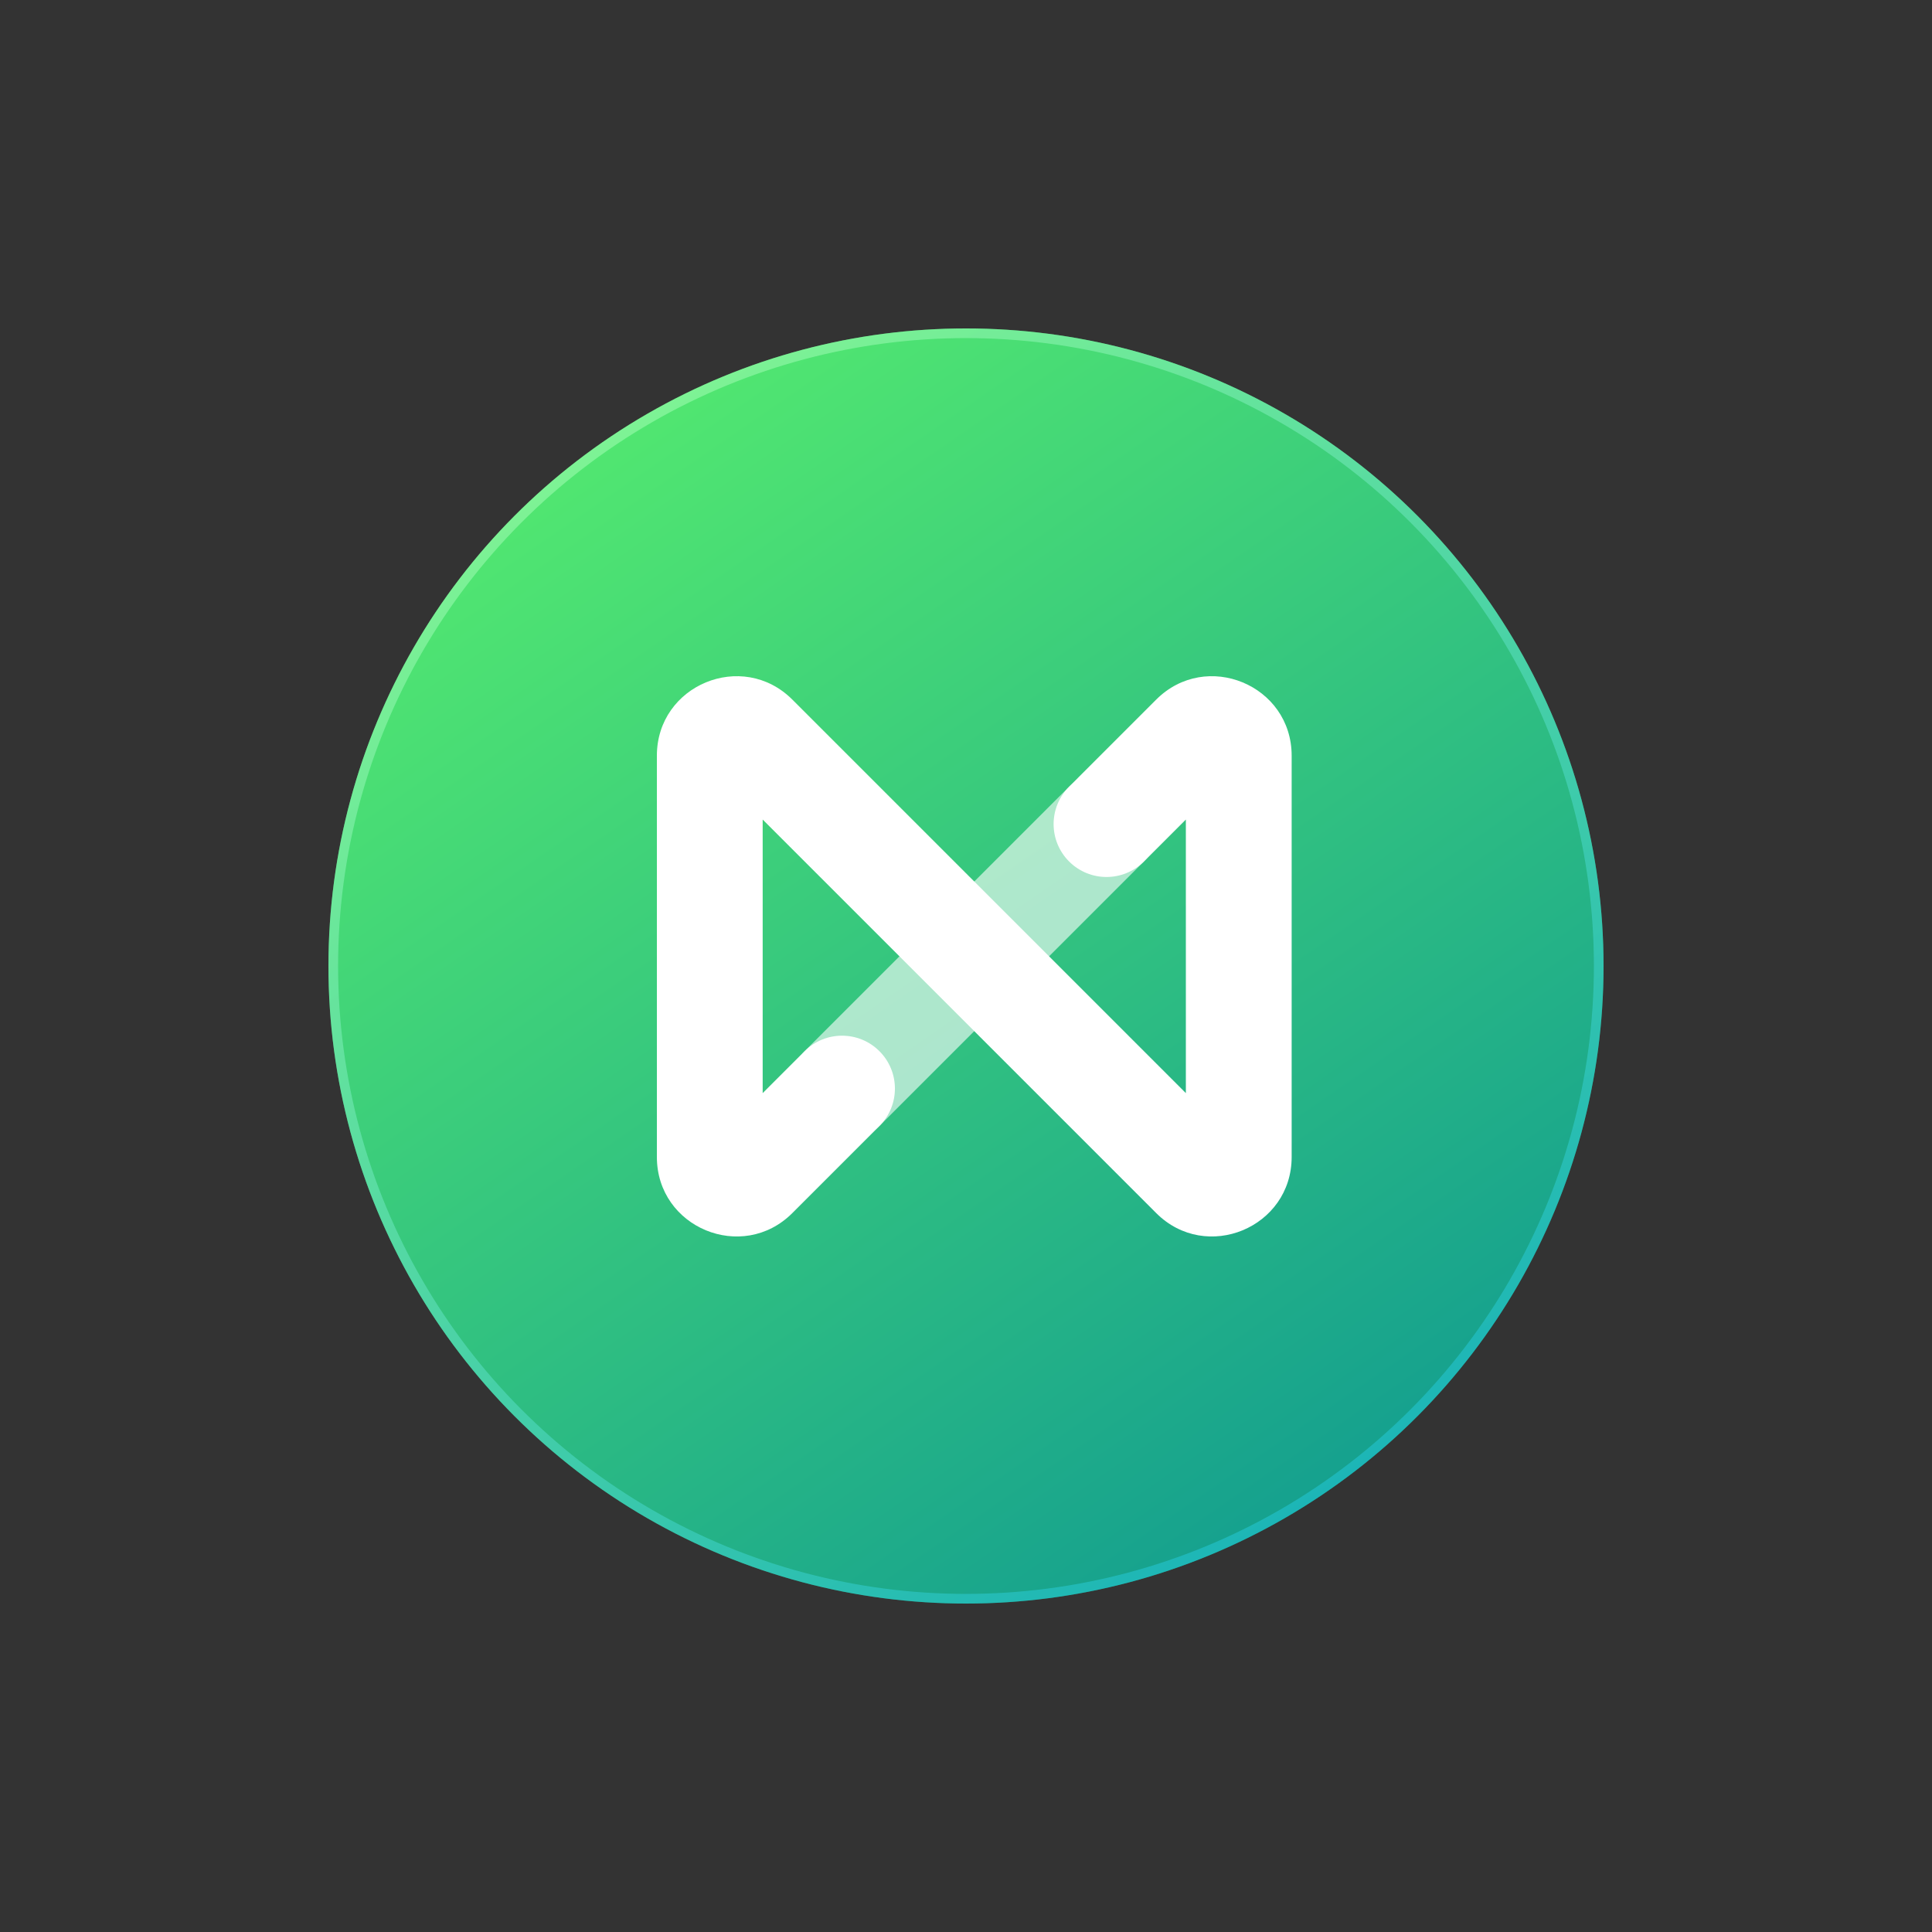
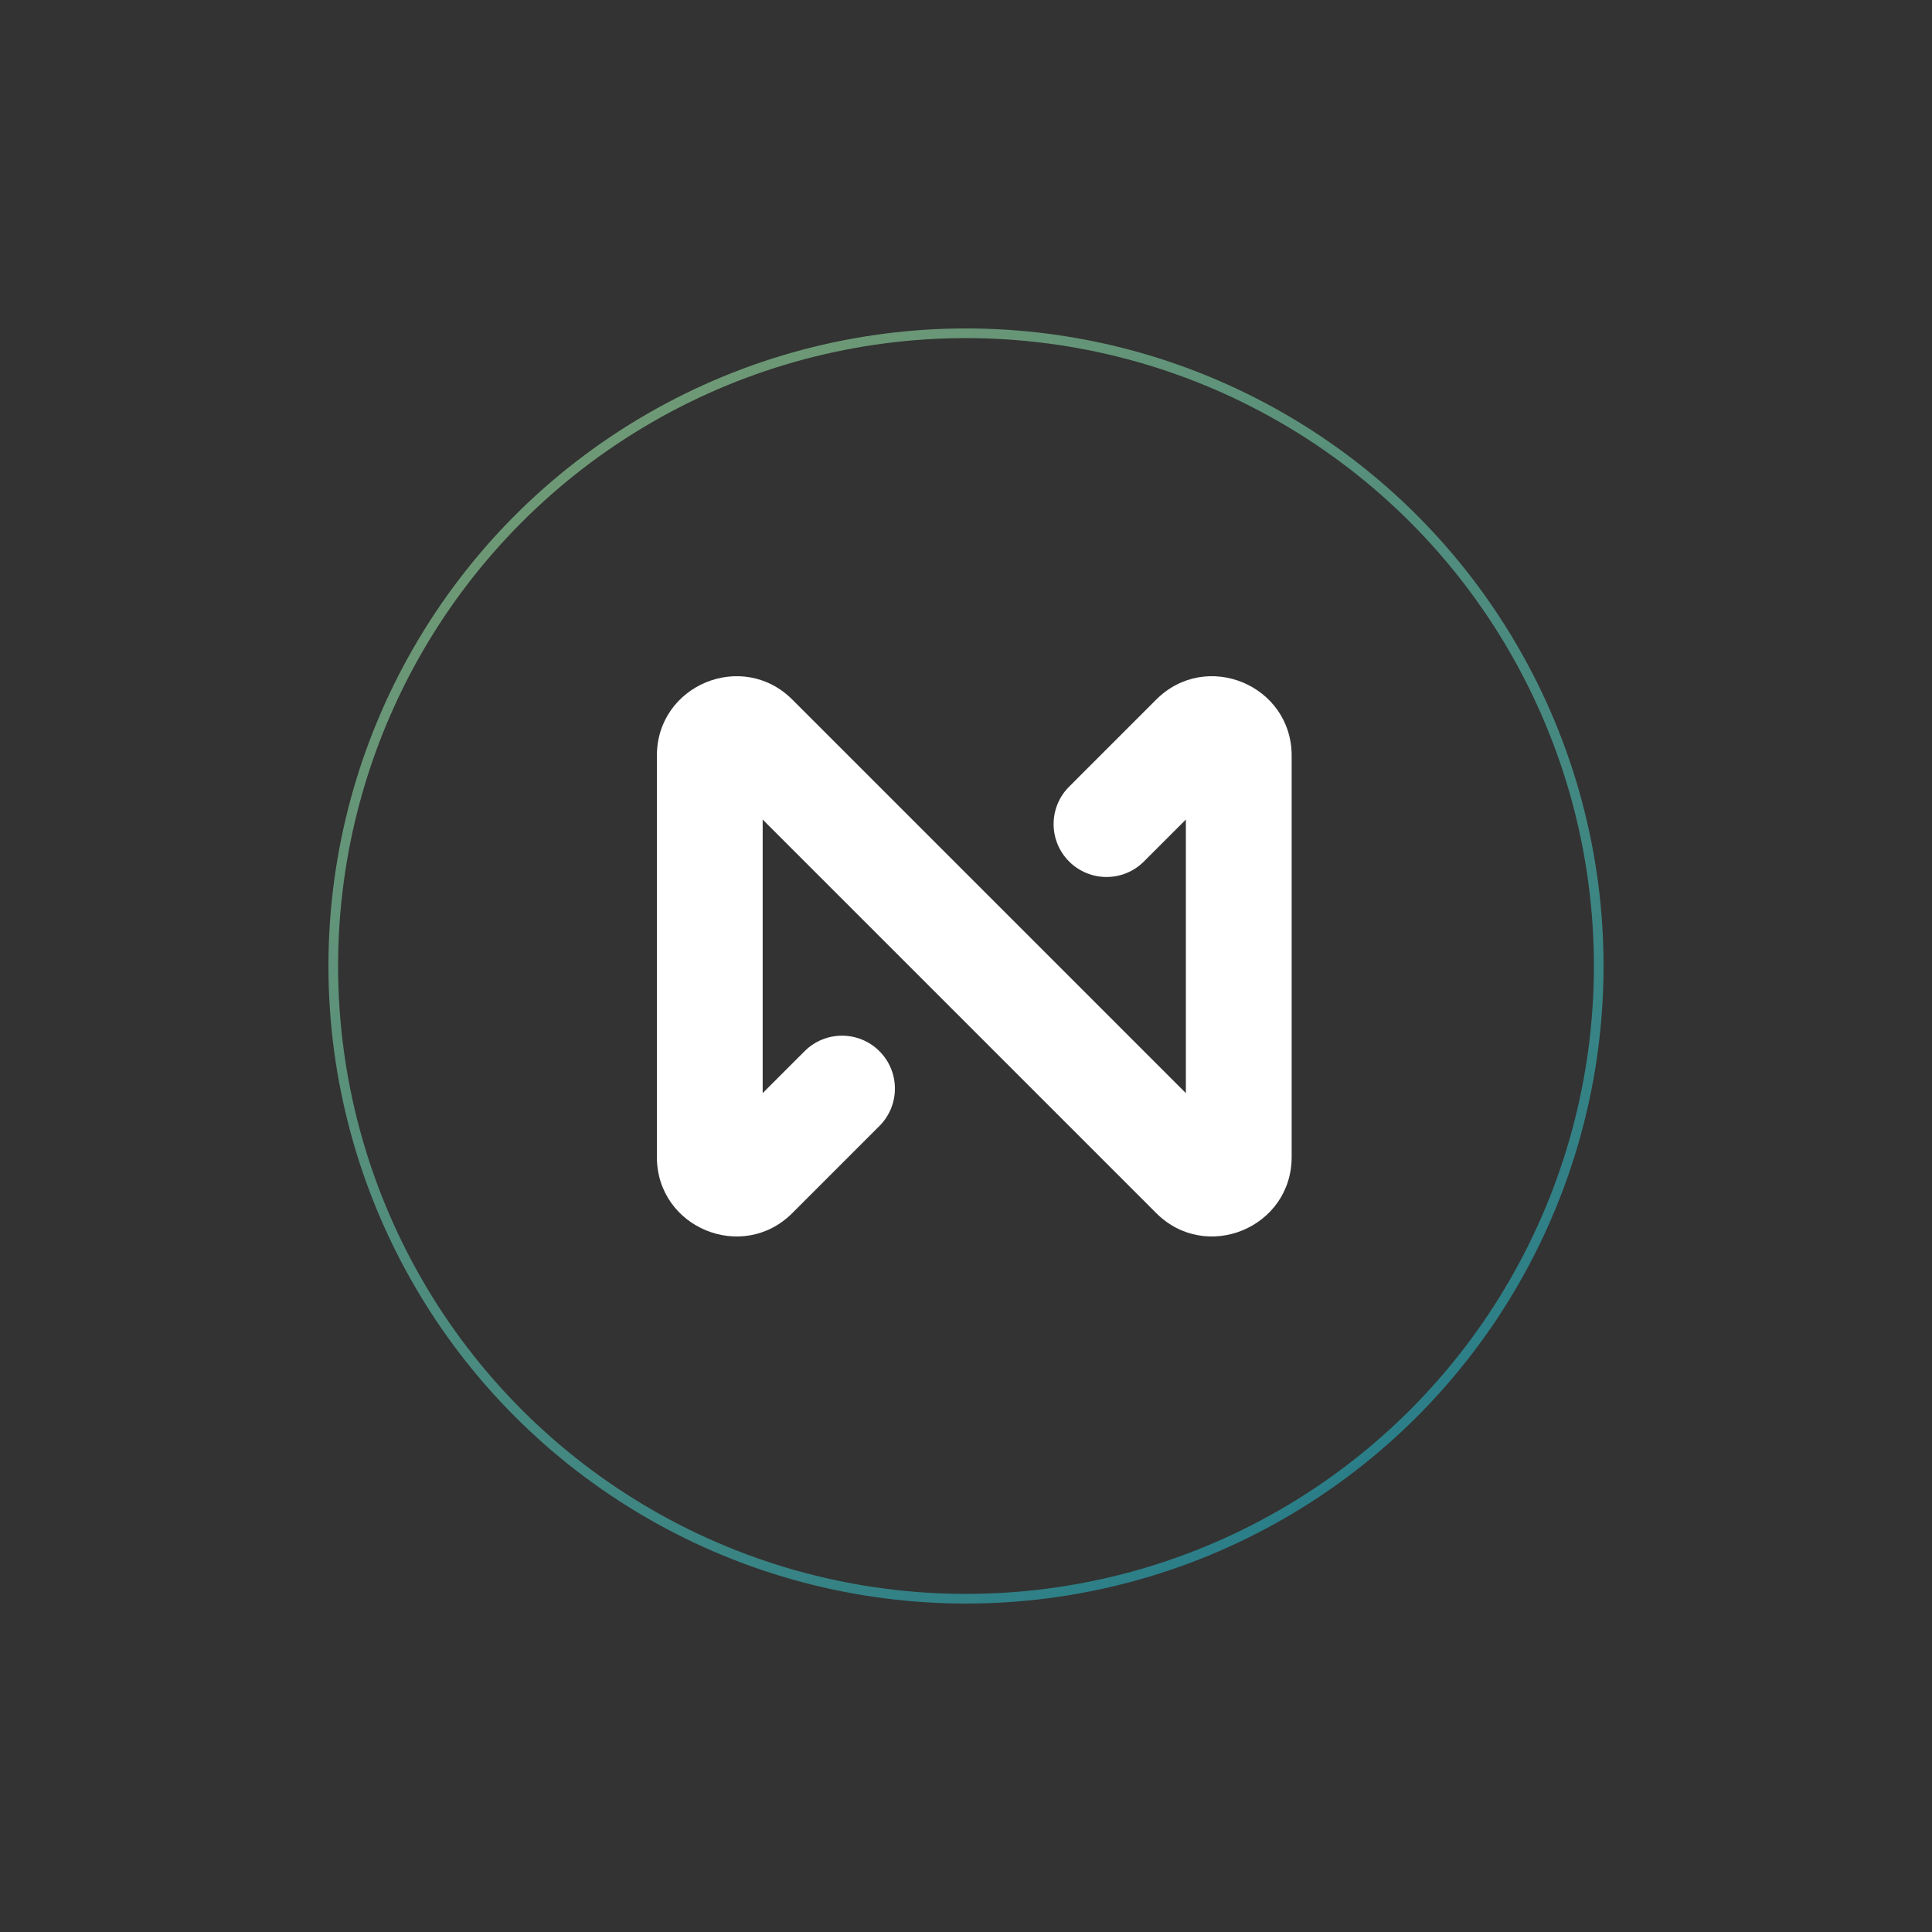
<svg xmlns="http://www.w3.org/2000/svg" width="100" height="100" viewBox="0 0 100 100" fill="none">
  <rect x="0" y="0" width="100" height="100" fill="#333333" stroke="none" />
-   <circle cx="50" cy="50" r="33" fill="url(#paint0_linear_111_1835)" />
  <circle cx="50" cy="50" r="32.75" stroke="url(#paint1_linear_111_1835)" stroke-opacity="0.5" stroke-width="0.5" />
-   <path d="M59.208 40.719C60.277 41.788 60.277 43.522 59.208 44.591L45.518 58.281C44.449 59.35 42.715 59.35 41.646 58.281C40.577 57.212 40.577 55.478 41.646 54.409L55.336 40.719C56.405 39.65 58.139 39.65 59.208 40.719Z" fill="white" fill-opacity="0.6" />
  <path d="M39.476 42.42V56.58L41.647 54.409C42.716 53.34 44.45 53.34 45.519 54.409C46.588 55.478 46.588 57.212 45.519 58.281L41.011 62.789C38.424 65.376 34 63.544 34 59.885V39.115C34 35.456 38.424 33.624 41.011 36.211L61.38 56.58V42.42L59.209 44.591C58.139 45.66 56.406 45.66 55.337 44.591C54.267 43.522 54.267 41.788 55.337 40.719L59.845 36.211C62.432 33.624 66.856 35.456 66.856 39.115V59.885C66.856 63.544 62.432 65.376 59.845 62.789L39.476 42.42Z" fill="white" />
  <defs>
    <linearGradient id="paint0_linear_111_1835" x1="86" y1="94" x2="21.809" y2="0.631" gradientUnits="userSpaceOnUse">
      <stop stop-color="#008899" />
      <stop offset="1" stop-color="#66FF66" />
    </linearGradient>
    <linearGradient id="paint1_linear_111_1835" x1="31.808" y1="23.769" x2="68.615" y2="78.346" gradientUnits="userSpaceOnUse">
      <stop stop-color="#A9FFB9" />
      <stop offset="1" stop-color="#22CADF" />
    </linearGradient>
  </defs>
</svg>